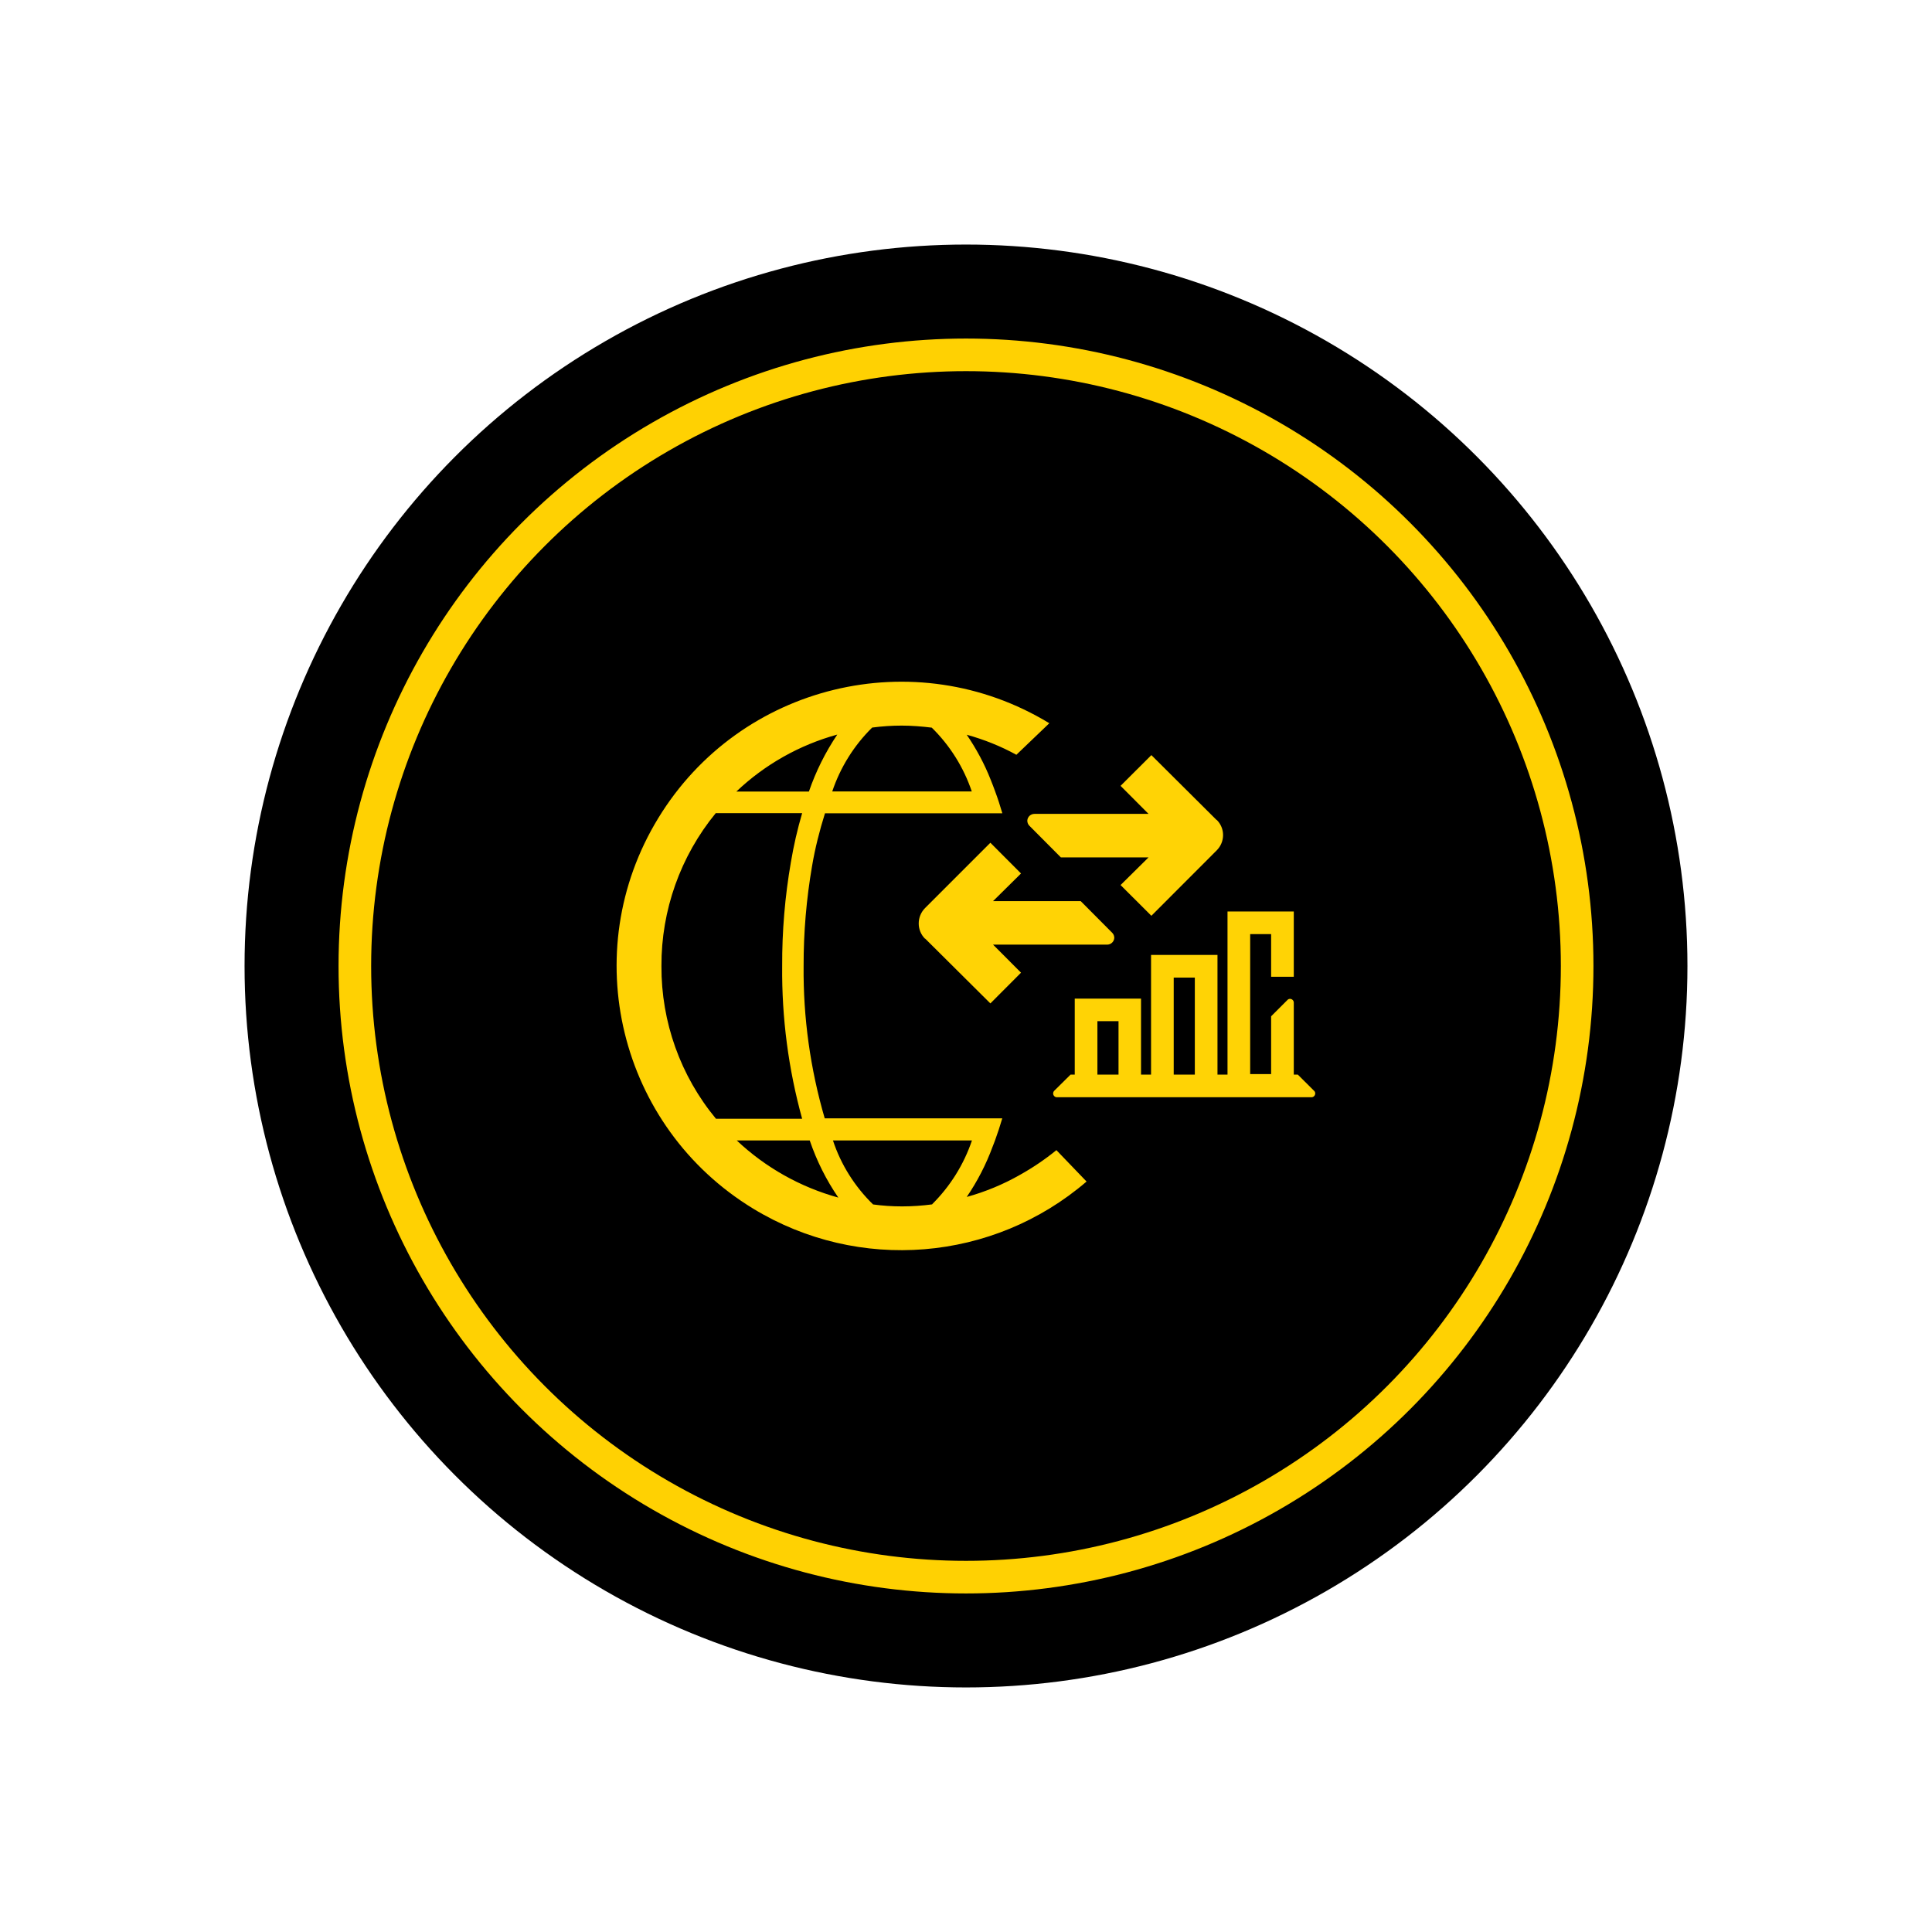
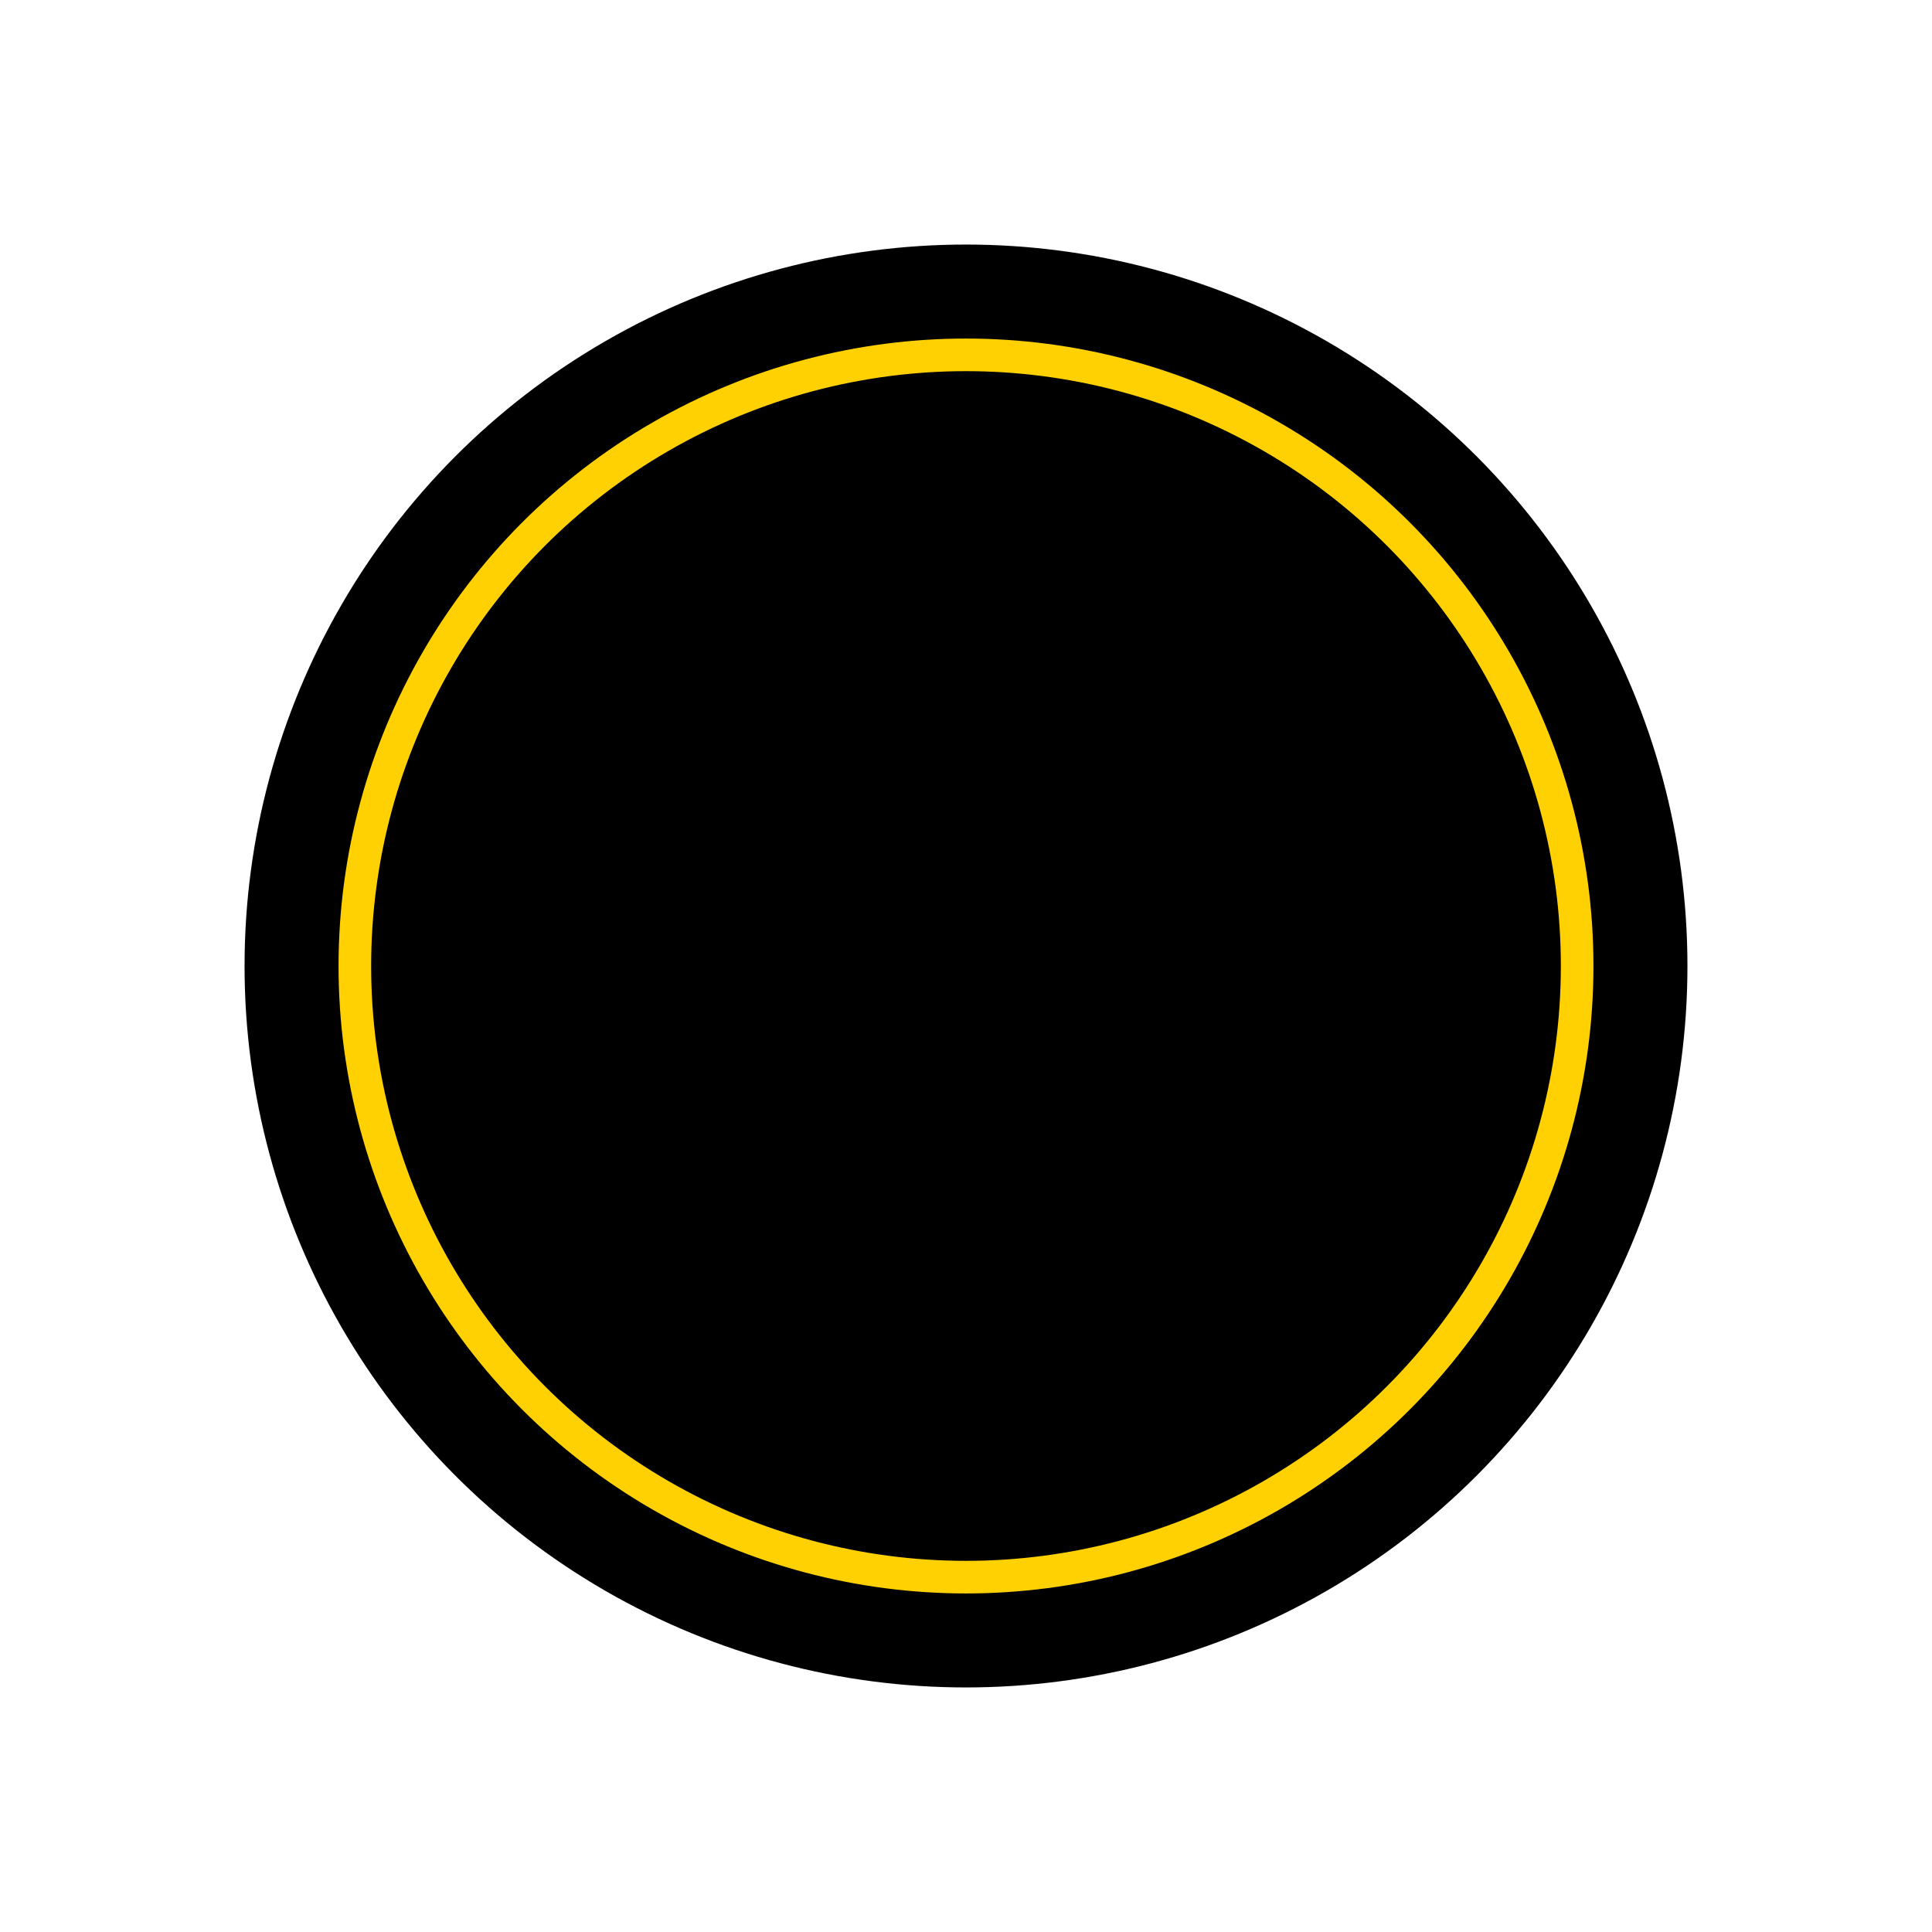
<svg xmlns="http://www.w3.org/2000/svg" id="Capa_1" data-name="Capa 1" viewBox="0 0 237 237">
  <defs>
    <style>
      .cls-1 {
        fill-rule: evenodd;
      }

      .cls-1, .cls-2 {
        fill: #ffd305;
      }

      .cls-3 {
        fill: none;
        stroke: #ffd102;
        stroke-miterlimit: 10;
        stroke-width: 4px;
      }
    </style>
  </defs>
  <circle cx="118.5" cy="118.5" r="88.5" />
  <circle class="cls-3" cx="118.5" cy="118.5" r="74.97" />
  <g>
-     <path class="cls-1" d="M149.24,100.59l-8-7.96-3.78,3.77,3.43,3.44h-13.99c-.46,0-.85.35-.88.82,0,.22.07.44.24.62l3.88,3.9h10.75l-3.43,3.39,3.78,3.77,8-8.01c1.06-1.05,1.06-2.74,0-3.77h0Z" />
-     <path class="cls-1" d="M129.59,141.09c-1.4,1.14-2.91,2.16-4.47,3.03-2.05,1.17-4.25,2.08-6.53,2.71,1.31-1.92,2.38-4,3.18-6.18.09-.25.21-.51.3-.78.31-.86.61-1.75.88-2.68h-21.78c-1.77-6.07-2.65-12.37-2.59-18.68-.01-4.12.34-8.23,1.04-12.29.37-2.19.92-4.34,1.58-6.45h21.76c-.27-.92-.56-1.82-.88-2.68-.18-.51-.37-.98-.56-1.46-.76-1.93-1.75-3.77-2.93-5.5,2.13.59,4.18,1.41,6.09,2.46l4.04-3.87c-16.47-10.02-37.95-4.8-47.97,11.64-10.05,16.44-4.82,37.89,11.65,47.91,12.92,7.86,29.42,6.52,40.89-3.33l-3.72-3.87v.02ZM107,89.25c1.2-.16,2.41-.24,3.61-.24s2.47.1,3.69.25c2.23,2.19,3.91,4.87,4.91,7.83h-17.12c1-2.97,2.68-5.66,4.91-7.85h.01ZM102.71,90.11c-1.46,2.17-2.63,4.52-3.48,6.99h-8.9c3.48-3.31,7.73-5.71,12.38-6.99h0ZM81.14,118.5c-.03-6.83,2.33-13.47,6.66-18.75h10.6c-.58,1.98-1.04,3.98-1.38,6.01-.73,4.22-1.09,8.48-1.07,12.76-.06,6.33.77,12.64,2.45,18.72h-10.57c-4.36-5.26-6.72-11.89-6.69-18.72h0v-.02ZM90.43,139.9h8.9c.85,2.49,2.02,4.84,3.51,7.01-4.65-1.28-8.93-3.68-12.46-7.01h.04ZM114.37,147.74c-1.22.16-2.47.25-3.7.25s-2.39-.08-3.57-.24c-2.24-2.19-3.94-4.87-4.92-7.85h17.05c-1,2.96-2.68,5.64-4.89,7.83h.04-.01Z" />
-     <path class="cls-1" d="M113.48,115.13l8.01,7.96,3.76-3.77-3.43-3.44h13.99c.46,0,.85-.35.88-.82,0-.22-.07-.44-.24-.62l-3.88-3.9h-10.75l3.43-3.39-3.76-3.77-8.01,8.01c-1.04,1.05-1.04,2.74,0,3.77h0Z" />
-     <path class="cls-2" d="M161.21,133.82l-2.01-2h-.49v-3.08h0v-3.5h0v-.54h0v-1.71c0-.25-.21-.46-.46-.46-.13,0-.24.05-.31.13l-2.01,2.01v.03h0v.54h0v6.52h-2.57v-17.17h2.57v5.23h2.78v-8.01h-8.13v20.01h-1.23v-14.68h-8.15v14.68h-1.23v-9.32h-8.13v9.32h-.51l-2.02,2c-.07.08-.12.19-.12.32,0,.25.21.46.46.46h31.23c.25,0,.46-.21.46-.46,0-.13-.04-.24-.13-.32ZM134.62,131.82v-6.55h2.59v6.55h-2.59ZM143.98,131.82v-11.9h2.59v11.9h-2.59Z" />
-   </g>
+     </g>
</svg>